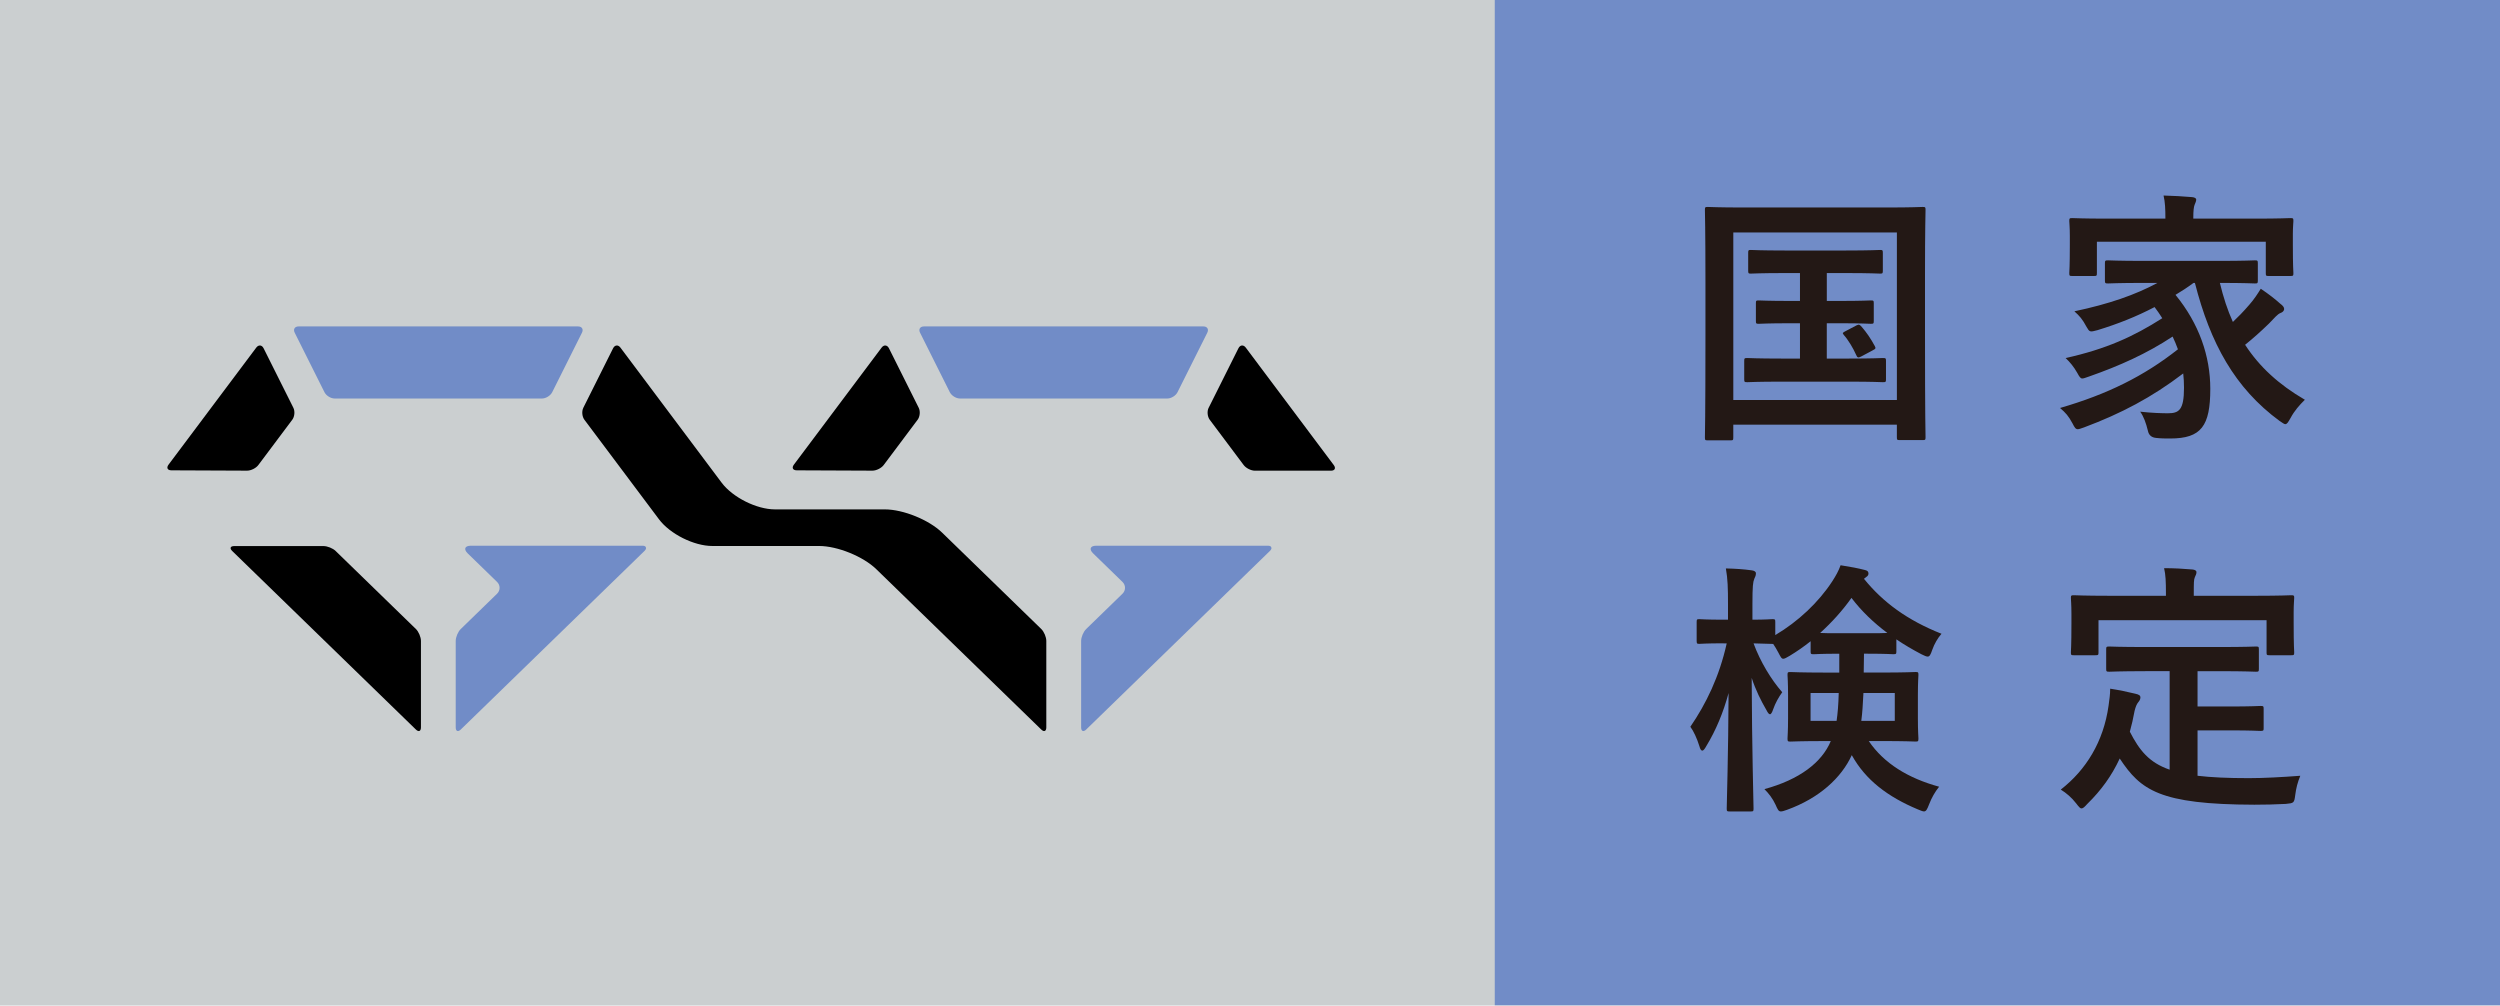
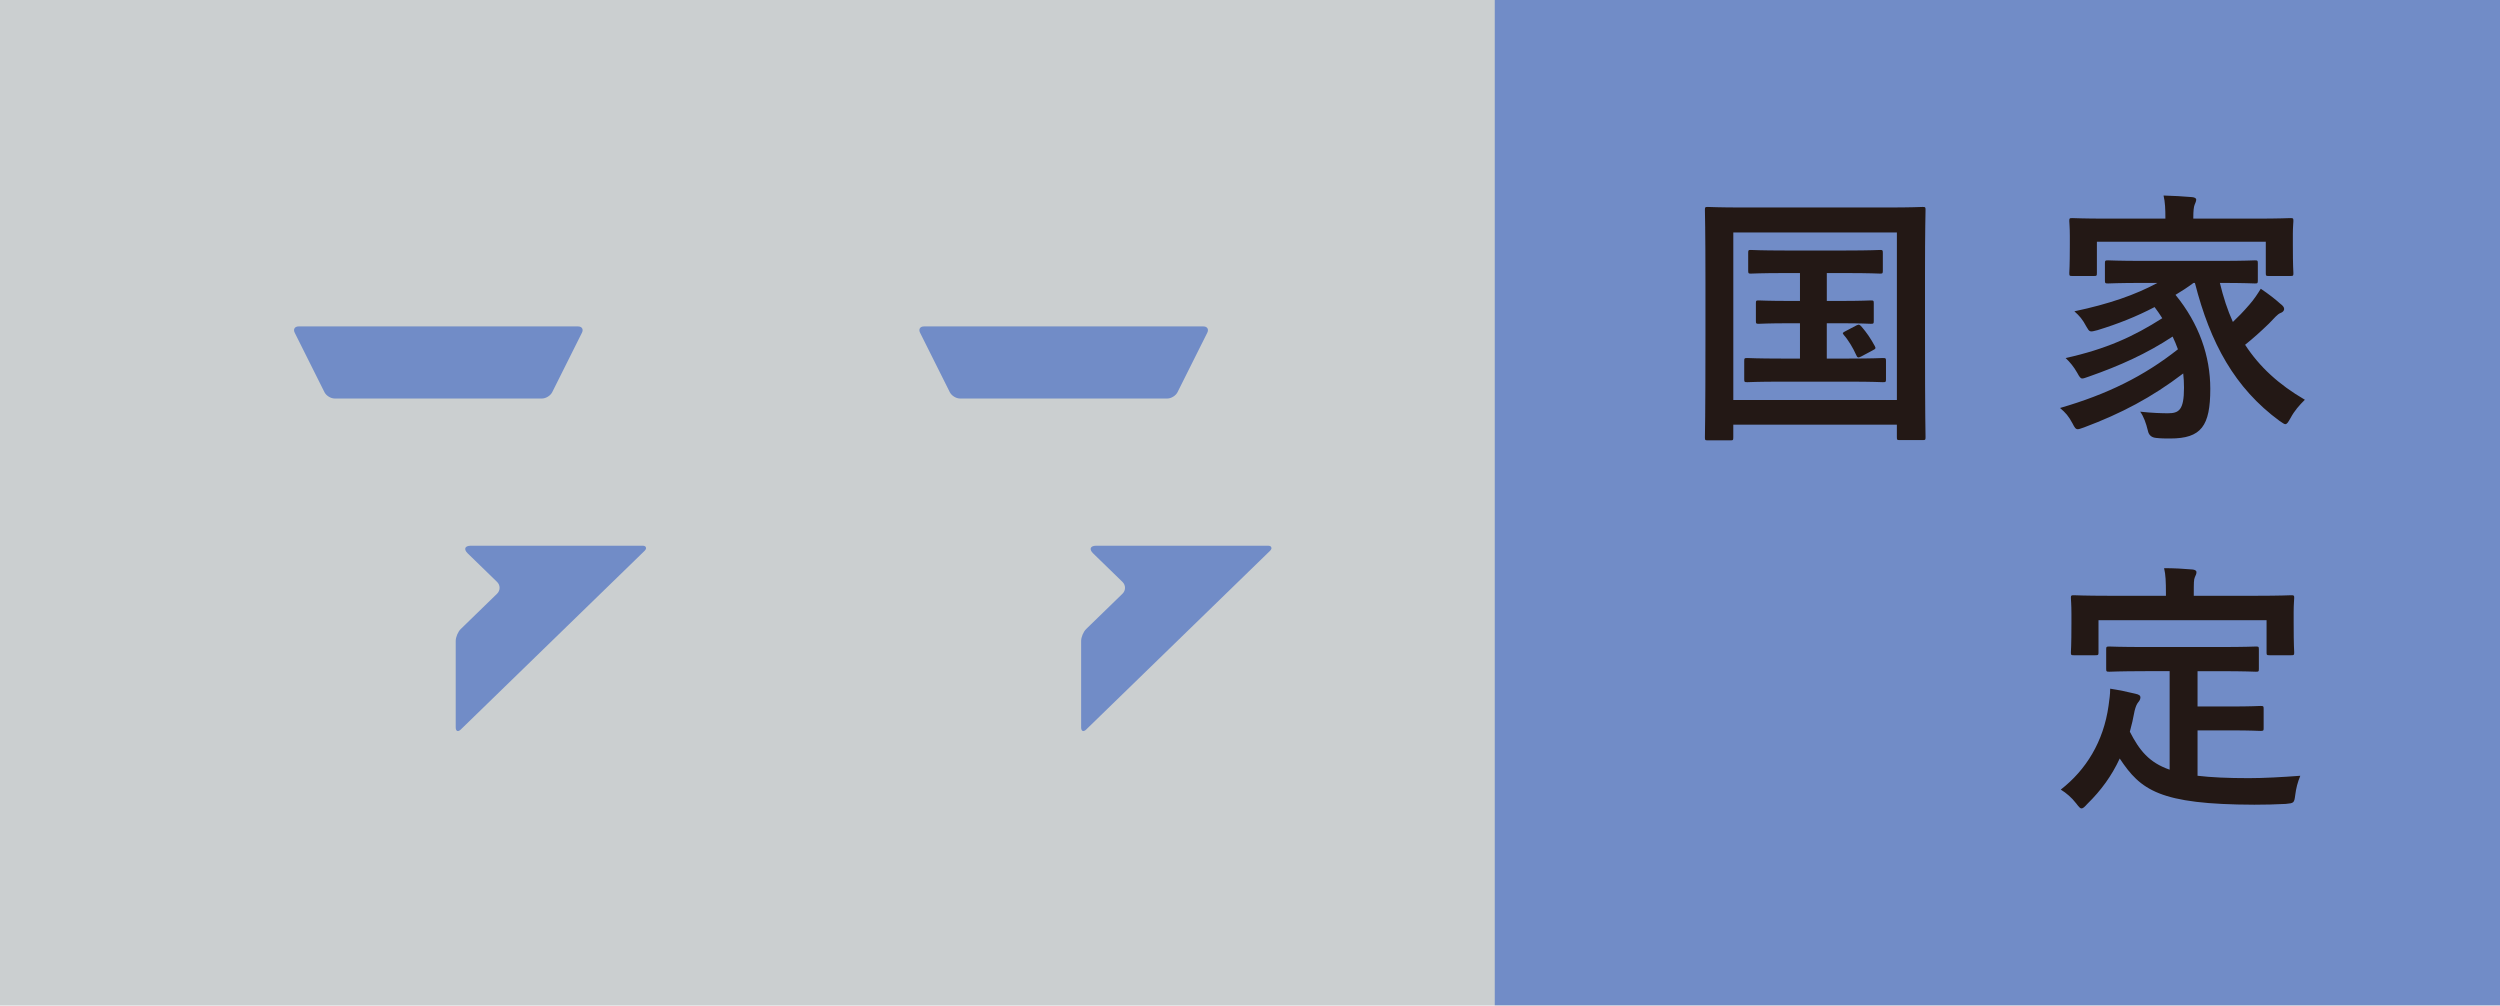
<svg xmlns="http://www.w3.org/2000/svg" id="_レイヤー_2" viewBox="0 0 142.704 57.398">
  <g id="_x25CF_">
    <rect width="142.704" height="57.398" style="fill:#cbcfd0;" />
    <path d="M142.704,57.381h-57.381V0h57.381v57.381ZM30.939,22.748c.221,0,.482-.162.581-.359l1.699-3.397c.099-.197-.001-.359-.222-.359h-15.952c-.221,0-.321.162-.222.359l1.699,3.397c.099.197.36.359.581.359h11.835ZM52.74,18.633c-.221,0-.321.162-.222.359l1.699,3.397c.099.197.36.359.581.359h11.835c.221,0,.482-.162.581-.359l1.699-3.397c.099-.197-.001-.359-.222-.359h-15.952ZM72.373,31.15h-9.794c-.346,0-.427.196-.184.436l1.68,1.633c.19.184.19.486,0,.67l-2.074,2.016c-.158.154-.288.46-.288.681v4.935c0,.221.13.276.288.122l10.485-10.192c.08-.078.106-.148.084-.199-.011-.061-.075-.103-.198-.103ZM36.673,31.15h-9.794c-.346,0-.427.196-.184.436l1.68,1.633c.19.184.19.486,0,.67l-2.074,2.016c-.158.154-.288.46-.288.681v4.935c0,.221.13.276.288.122l10.485-10.192c.08-.078.106-.148.084-.199-.011-.061-.075-.103-.198-.103Z" style="fill:#718cc7;" />
-     <path d="M9.781,26.847c-.221-.001-.293-.146-.161-.323l5.007-6.681c.132-.177.322-.16.42.038l1.699,3.397c.099.197.071.503-.061.68l-1.94,2.589c-.132.177-.421.32-.642.319l-4.323-.019ZM49.799,26.866c.221.001.51-.143.642-.319l1.94-2.589c.132-.177.16-.483.061-.68l-1.699-3.397c-.099-.197-.288-.214-.42-.038l-5.007,6.681c-.132.177-.06.322.161.323l4.323.019ZM19.159,31.451c-.158-.154-.468-.28-.689-.28h-5.101c-.221,0-.272.126-.114.28l10.485,10.192c.158.154.288.099.288-.122v-4.936c0-.221-.13-.527-.288-.681l-4.582-4.454ZM68.991,23.278c-.099.197-.071.503.061.68l1.94,2.589c.132.177.421.321.642.321h4.339c.221,0,.293-.144.161-.321l-5.023-6.704c-.132-.177-.322-.16-.42.038l-1.699,3.397ZM33.296,23.278l1.7-3.397c.099-.197.288-.214.42-.038l5.778,7.711c.628.838,1.997,1.523,3.044,1.523h6.271c1.047,0,2.517.597,3.268,1.326l5.66,5.501c.158.154.288.46.288.681v4.936c0,.221-.13.276-.288.122l-9.415-9.151c-.75-.73-2.221-1.326-3.268-1.326h-6.093c-1.047,0-2.417-.685-3.044-1.523l-4.259-5.684c-.132-.177-.16-.483-.061-.68Z" />
    <path d="M97.486,25.136c-.152,0-.167-.015-.167-.167,0-.106.031-1.122.031-5.82v-3.016c0-3.001-.031-4.062-.031-4.153,0-.152.015-.167.167-.167.106,0,.606.031,2.015.031h8.23c1.41,0,1.909-.031,2.015-.031.152,0,.167.015.167.167,0,.091-.031,1.152-.031,3.638v3.516c0,4.698.031,5.73.031,5.82,0,.152-.015.167-.167.167h-1.303c-.152,0-.167-.015-.167-.167v-.713h-9.337v.728c0,.152-.015.167-.167.167h-1.288ZM98.94,22.833h9.337v-9.564h-9.337v9.564ZM105.064,17.178c1.212,0,1.637-.029,1.727-.029.152,0,.167.014.167.166v1.001c0,.152-.015.167-.167.167-.091,0-.515-.031-1.727-.031h-.788v2.016h1.243c1.409,0,1.864-.031,1.955-.031.166,0,.181.015.181.167v1.045c0,.152-.015.167-.181.167-.092,0-.547-.031-1.955-.031h-3.82c-1.41,0-1.864.031-1.955.031-.166,0-.181-.015-.181-.167v-1.045c0-.152.015-.167.181-.167.092,0,.546.031,1.955.031h1.046v-2.016h-.591c-1.243,0-1.667.031-1.758.031-.152,0-.167-.015-.167-.167v-1.001c0-.152.015-.166.167-.166.091,0,.515.029,1.758.029h.591v-1.591h-.879c-1.364,0-1.834.031-1.925.031-.136,0-.152-.015-.152-.167v-1.016c0-.152.015-.167.152-.167.091,0,.561.031,1.925.031h3.517c1.379,0,1.848-.031,1.94-.031.136,0,.152.015.152.167v1.016c0,.152-.015.167-.152.167-.092,0-.561-.031-1.94-.031h-1.106v1.591h.788ZM105.972,18.573c.152-.075.182-.045.303.092.273.318.486.621.743,1.091.06.121.06.152-.121.242l-.652.348c-.196.107-.227.061-.302-.106-.152-.348-.44-.834-.697-1.122-.107-.121-.046-.136.121-.227l.606-.319Z" style="fill:#231815;" />
    <path d="M125.211,16.148c-.347.258-.696.484-1.03.682,1.349,1.652,1.986,3.502,1.986,5.365,0,2.122-.515,2.835-2.289,2.835-.258,0-.515,0-.788-.031q-.408-.031-.484-.409c-.107-.44-.242-.818-.441-1.091.668.075,1.259.091,1.578.091.637,0,.923-.182.923-1.454,0-.273-.013-.561-.044-.819-1.79,1.365-3.548,2.289-5.654,3.077-.181.061-.288.106-.364.106-.12,0-.181-.091-.303-.333-.227-.424-.393-.607-.711-.879,2.713-.788,4.79-1.819,6.73-3.35-.092-.242-.183-.484-.303-.727-1.471.97-3.016,1.667-4.79,2.288-.181.061-.288.106-.364.106-.105,0-.166-.091-.288-.318-.196-.349-.423-.622-.666-.849,2.318-.515,3.88-1.228,5.517-2.274-.138-.212-.273-.424-.439-.636-1.048.546-2.078.955-3.26,1.318-.439.121-.454.107-.62-.181-.244-.455-.395-.622-.698-.895,2.001-.424,3.472-.94,4.744-1.621h-.788c-1.44,0-1.94.031-2.032.031-.166,0-.181-.015-.181-.182v-.955c0-.167.015-.182.181-.182.092,0,.591.031,2.032.031h4.303c1.456,0,1.955-.031,2.047-.031.151,0,.166.015.166.182v.955c0,.167-.015.182-.166.182-.092,0-.591-.031-2.001-.031.196.818.439,1.56.742,2.228.288-.273.576-.561.941-.985.258-.288.484-.637.652-.91.469.319.803.576,1.106.849.166.121.227.213.227.303,0,.121-.107.198-.196.227-.199.076-.349.288-.668.607-.454.44-.925.864-1.364,1.212.818,1.258,1.925,2.274,3.411,3.138-.319.318-.591.621-.818,1.045-.138.242-.199.349-.303.349-.061,0-.153-.076-.319-.182-2.562-1.88-3.957-4.441-4.836-7.881h-.076ZM128.744,12.48c1.395,0,1.894-.031,2.001-.031.151,0,.166.015.166.167,0,.092-.031.349-.031.728v.622c0,1.288.031,1.53.031,1.621,0,.152-.015.167-.166.167h-1.244c-.151,0-.166-.015-.166-.167v-1.788h-9.641v1.788c0,.152-.015.167-.166.167h-1.244c-.151,0-.166-.015-.166-.167,0-.092.031-.334.031-1.621v-.501c0-.5-.031-.743-.031-.849,0-.152.015-.167.166-.167.107,0,.607.031,2.001.031h3.319v-.031c0-.5-.015-.909-.105-1.288.546.015,1.106.045,1.637.091.151.015.227.076.227.136,0,.106-.046.182-.092.303s-.074.319-.074.757v.031h3.546Z" style="fill:#231815;" />
-     <path d="M98.379,36.721c-.985,0-1.289.031-1.379.031-.136,0-.152-.015-.152-.182v-1.061c0-.152.015-.167.152-.167.091,0,.394.031,1.379.031h.258v-.895c0-.909-.015-1.425-.121-2.031.576.015,1.016.045,1.456.106.152.015.258.075.258.167,0,.121-.031.196-.092.319-.075.181-.106.423-.106,1.424v.91c.774,0,1.046-.031,1.137-.031.152,0,.167.015.167.167v.742c1.303-.772,2.47-1.864,3.258-3.076.213-.334.349-.576.47-.91.576.091.985.167,1.395.273.121.031.196.076.196.198,0,.075-.029.136-.121.196l-.136.107c1.077,1.333,2.47,2.363,4.426,3.137-.212.242-.409.576-.53.924-.091.273-.152.379-.258.379-.075,0-.182-.045-.363-.136-.516-.273-.985-.546-1.425-.848v.682c0,.152-.015.166-.182.166-.091,0-.409-.029-1.454-.029h-.213c0,.379-.015.742-.015,1.076h1.031c1.364,0,1.834-.031,1.925-.031.152,0,.167.015.167.167,0,.075-.031.394-.031,1.152v1.333c0,.743.031,1.045.031,1.137,0,.167-.015.181-.167.181-.091,0-.561-.029-1.925-.029h-.743c.864,1.273,2.243,2.121,4.016,2.607-.242.303-.424.621-.576,1.016-.106.273-.166.394-.287.394-.076,0-.182-.046-.364-.121-1.698-.713-2.97-1.667-3.759-3.092-.59,1.289-1.848,2.455-3.698,3.122-.167.061-.273.092-.348.092-.136,0-.182-.107-.303-.38-.167-.363-.394-.651-.637-.894,2.001-.546,3.275-1.516,3.789-2.743h-.379c-1.35,0-1.819.029-1.925.029-.152,0-.167-.014-.167-.181,0-.092.031-.394.031-1.137v-1.333c0-.758-.031-1.062-.031-1.152,0-.152.015-.167.167-.167.106,0,.575.031,1.925.031h.863v-1.076h-.075c-.97,0-1.289.029-1.379.029-.167,0-.182-.014-.182-.166v-.576c-.379.303-.772.576-1.197.834-.182.106-.288.167-.363.167-.107,0-.152-.107-.288-.364-.092-.167-.182-.333-.288-.484h-.046c-.091,0-.348-.015-1.076-.031.394,1.061,1.001,2.061,1.637,2.789-.198.273-.394.621-.515.97-.061.182-.121.288-.182.288s-.121-.076-.198-.228c-.318-.546-.621-1.151-.848-1.848.014,3.971.106,7.199.106,7.457,0,.152-.015.167-.167.167h-1.182c-.167,0-.182-.015-.182-.167,0-.242.091-3.137.106-6.593-.303,1.121-.728,2.136-1.273,3.031-.091.166-.167.258-.227.258-.061,0-.121-.076-.167-.258-.136-.44-.333-.864-.515-1.106.894-1.304,1.652-2.85,2.076-4.76h-.182ZM103.35,39.556v1.591h1.486c.06-.409.106-.924.121-1.591h-1.607ZM106.61,36.145c.561,0,.894,0,1.122-.015-.789-.591-1.471-1.243-2.047-2-.515.727-1.121,1.395-1.788,2.0.213.015.546.015,1.077.015h1.637ZM108.156,39.556h-1.788c-.031.621-.061,1.136-.122,1.591h1.911v-1.591Z" style="fill:#231815;" />
    <path d="M122.452,38.312c-1.469,0-1.953.031-2.045.031-.168,0-.183-.015-.183-.167v-1.106c0-.151.015-.166.183-.166.092,0,.576.029,2.045.029h4.275c1.456,0,1.955-.029,2.047-.029.151,0,.166.015.166.166v1.106c0,.152-.015.167-.166.167-.092,0-.591-.031-2.047-.031h-1.288v2.016h1.848c1.244,0,1.652-.031,1.744-.031.166,0,.181.015.181.167v1.106c0,.136-.015.152-.181.152-.092,0-.5-.031-1.744-.031h-1.848v2.591c.772.092,1.726.136,2.924.136.864,0,1.94-.06,2.942-.136-.153.364-.244.728-.288,1.092-.061.469-.076.469-.546.515-.576.031-1.183.045-1.79.045-5.425-.014-6.488-.834-7.684-2.637-.456.985-1.061,1.819-1.851,2.592-.151.167-.242.258-.332.258-.076,0-.153-.091-.303-.288-.258-.334-.561-.591-.879-.788,1.44-1.122,2.44-2.729,2.728-4.79.046-.348.092-.636.092-.97.5.076 1.0.182,1.438.288.214.046.288.106.288.213,0,.121-.074.212-.135.288-.076.091-.138.242-.196.469-.076.424-.168.818-.273,1.198.546,1.061,1.091,1.758,2.272,2.167v-5.624h-1.395ZM128.79,34.008c1.41,0,1.909-.031,1.999-.031.153,0,.168.015.168.152,0,.106-.031.363-.031.788v.651c0,1.35.031,1.577.031,1.667,0,.152-.015.167-.168.167h-1.242c-.153,0-.168-.015-.168-.167v-1.834h-9.593v1.834c0,.152-.015.167-.181.167h-1.229c-.151,0-.166-.015-.166-.167,0-.106.031-.318.031-1.667v-.515c0-.561-.031-.818-.031-.924,0-.136.015-.152.166-.152.107,0,.591.031,2.016.031h3.243v-.136c0-.668-.015-1.062-.105-1.44.561,0,1.106.031,1.621.075.135.015.227.061.227.152,0,.107-.046.182-.092.288-.061.136-.061.334-.061.91v.152h3.564Z" style="fill:#231815;" />
  </g>
</svg>